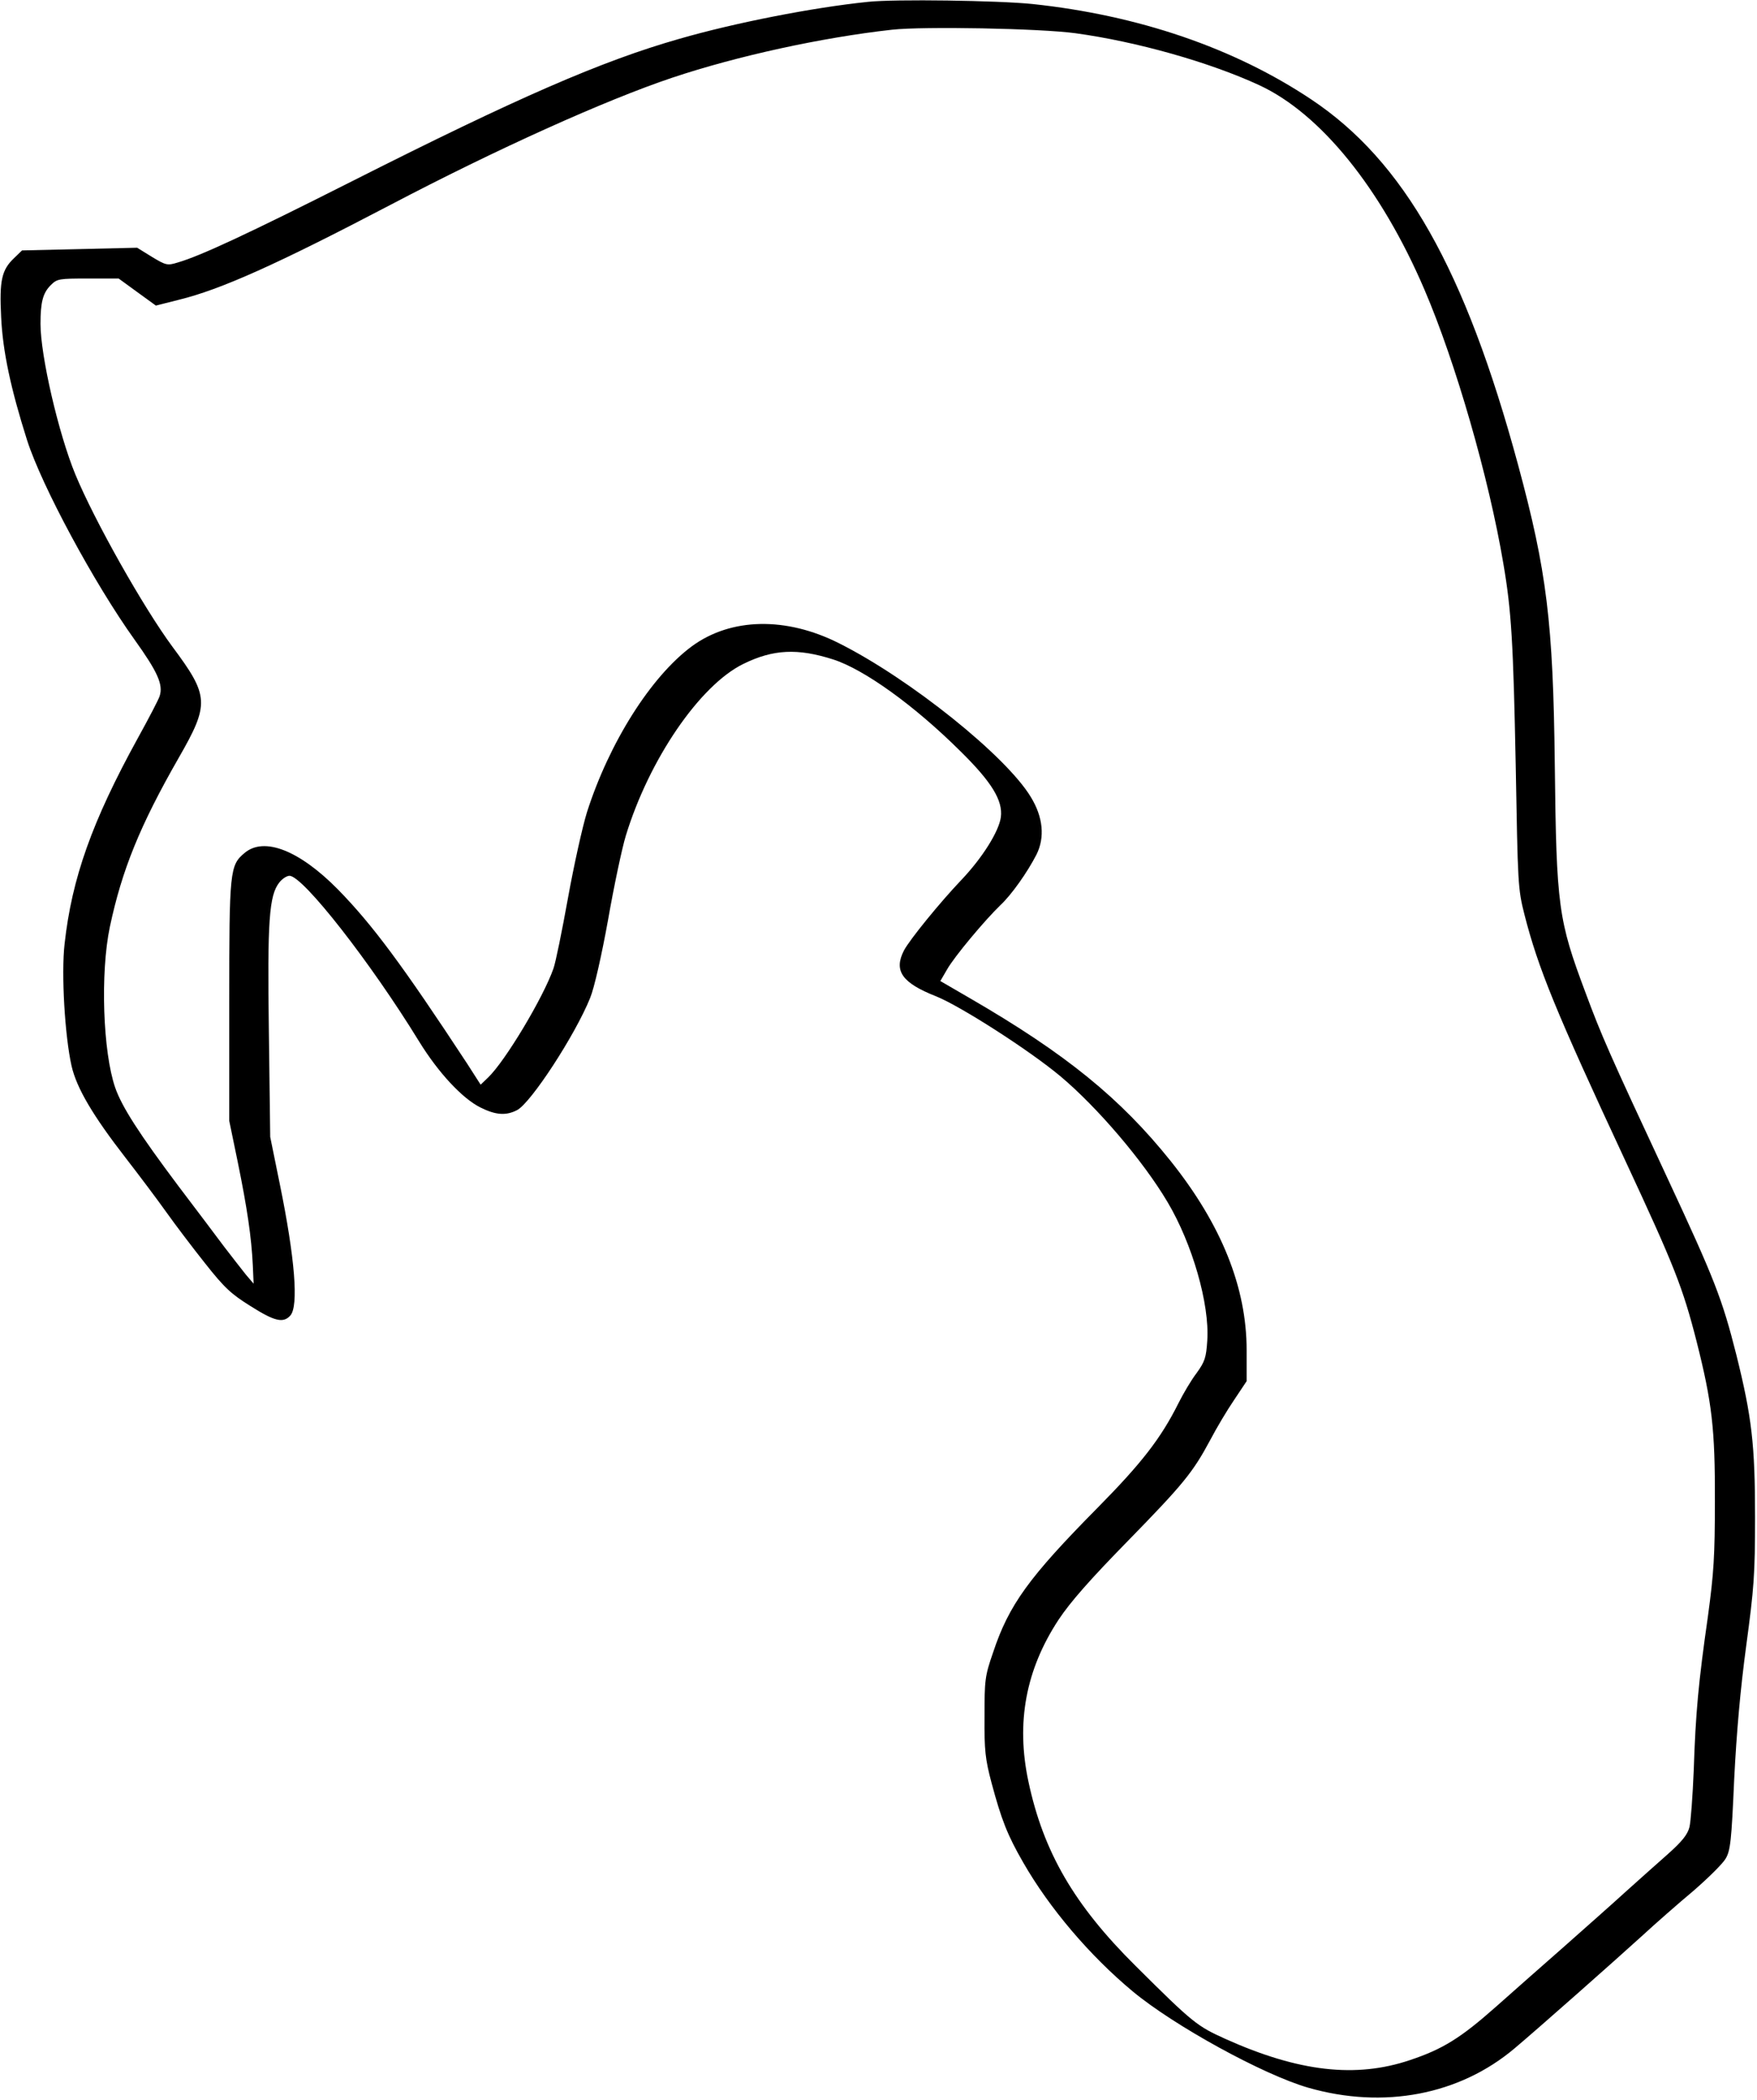
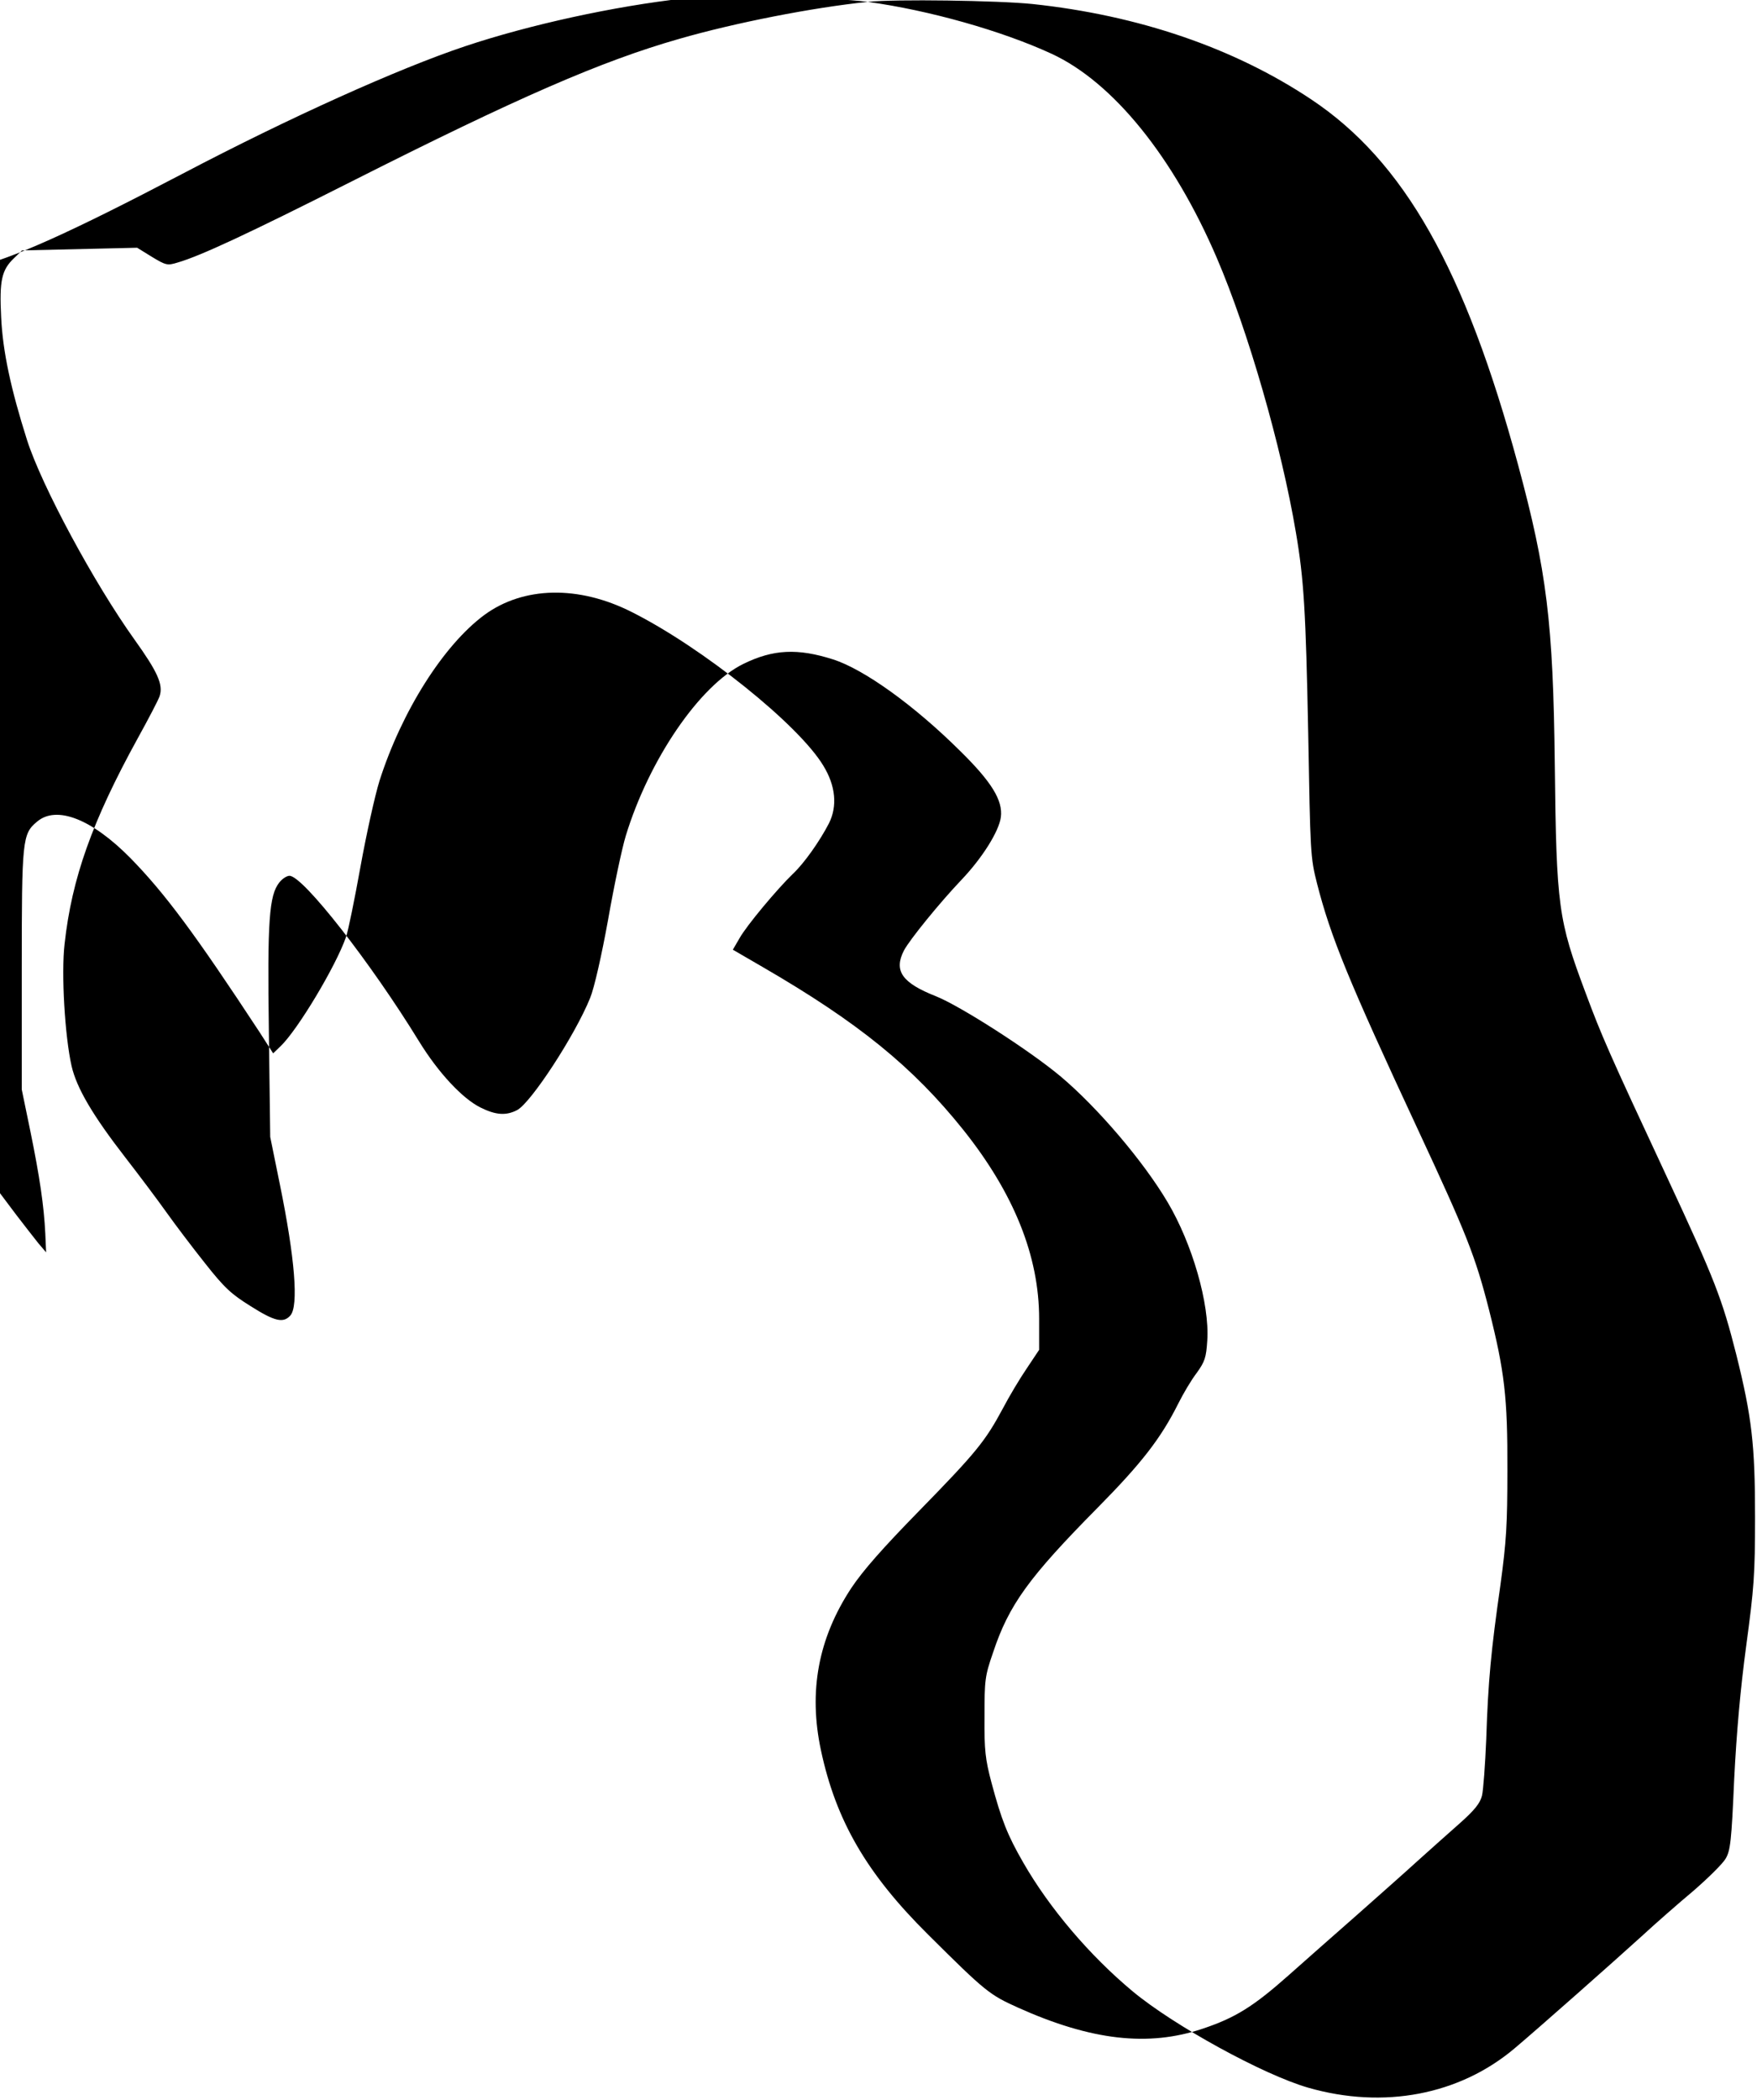
<svg xmlns="http://www.w3.org/2000/svg" version="1.0" width="173.428mm" height="207.187mm" viewBox="0 0 656 784" preserveAspectRatio="xMidYMid meet">
  <g transform="translate(0,784) scale(0.1,-0.1)" fill="#000000" stroke="none">
-     <path d="M3240 7833 c-205 -21 -496 -78 -704 -138 -291 -83 -603 -219 -1221 -531 -392 -198 -569 -280 -652 -304 -39 -12 -44 -11 -97 21 l-55 34 -215 -5 -215 -5 -30 -29 c-46 -44 -55 -83 -48 -220 6 -128 36 -268 97 -460 55 -171 250 -533 401 -744 86 -120 108 -168 94 -211 -3 -11 -40 -82 -82 -158 -170 -309 -246 -522 -273 -767 -13 -112 1 -345 26 -456 19 -83 80 -186 201 -342 52 -67 121 -159 153 -204 32 -45 97 -131 144 -190 74 -94 99 -116 171 -161 90 -57 122 -64 148 -35 32 35 17 216 -39 490 l-36 177 -5 391 c-6 418 1 511 39 559 11 14 28 25 38 25 50 0 303 -323 485 -620 71 -115 160 -211 228 -245 58 -29 96 -31 137 -10 52 27 218 282 273 419 15 36 43 159 67 292 22 126 52 267 66 313 87 285 276 562 439 642 112 55 203 59 335 17 116 -37 304 -172 476 -343 117 -115 159 -184 151 -246 -7 -53 -69 -152 -147 -234 -81 -85 -194 -224 -215 -264 -39 -76 -7 -121 120 -171 90 -36 348 -201 465 -299 137 -115 309 -316 400 -470 92 -155 157 -380 148 -516 -4 -64 -9 -79 -40 -122 -20 -26 -50 -77 -68 -113 -65 -130 -137 -223 -302 -390 -256 -259 -331 -362 -390 -540 -31 -89 -32 -104 -32 -240 -1 -126 3 -159 26 -246 37 -138 59 -195 119 -299 97 -169 247 -346 408 -480 155 -129 489 -312 656 -360 282 -81 565 -27 771 147 88 74 375 328 474 418 52 48 140 125 195 171 54 47 108 100 119 119 18 30 22 66 32 295 9 178 23 336 45 500 29 215 33 265 33 480 0 271 -12 374 -70 607 -53 209 -80 279 -259 663 -218 467 -244 527 -304 688 -102 272 -109 321 -115 852 -6 532 -30 723 -137 1119 -198 731 -426 1134 -773 1365 -288 192 -645 314 -1041 356 -126 13 -515 19 -615 8z m775 -117 c228 -31 501 -108 687 -194 229 -106 455 -385 617 -763 116 -270 241 -703 295 -1024 30 -175 37 -295 46 -750 8 -447 8 -463 33 -561 51 -199 116 -359 377 -919 182 -391 214 -471 266 -675 57 -226 69 -325 68 -595 0 -206 -4 -267 -26 -430 -35 -244 -46 -359 -53 -575 -4 -96 -11 -192 -16 -212 -7 -28 -28 -54 -82 -102 -40 -35 -110 -98 -157 -140 -47 -43 -150 -134 -229 -204 -80 -70 -194 -171 -255 -225 -131 -116 -198 -158 -321 -199 -202 -68 -415 -44 -689 79 -106 48 -120 58 -336 273 -229 227 -344 425 -400 688 -47 220 -10 418 113 605 44 66 117 149 257 292 210 215 244 257 310 380 23 44 63 111 89 149 l46 69 0 116 c0 234 -94 468 -283 705 -188 235 -392 401 -749 608 l-112 65 25 43 c27 48 141 184 199 240 42 39 101 123 135 189 32 64 25 140 -21 215 -92 153 -451 441 -716 574 -198 100 -404 96 -550 -11 -153 -113 -309 -360 -392 -620 -17 -55 -49 -199 -71 -321 -22 -122 -46 -240 -54 -262 -38 -109 -181 -347 -244 -407 l-28 -27 -50 78 c-243 370 -354 519 -483 651 -144 146 -276 198 -349 136 -55 -46 -57 -66 -57 -555 l0 -445 32 -155 c35 -171 51 -280 56 -384 l3 -69 -29 34 c-15 19 -52 66 -81 104 -29 39 -106 141 -172 228 -144 192 -210 294 -235 366 -46 133 -56 428 -20 600 45 212 112 378 257 631 116 202 114 231 -23 415 -108 146 -291 470 -363 644 -63 153 -130 443 -130 562 0 81 9 115 38 144 24 24 30 25 139 25 l115 0 70 -51 69 -50 87 22 c155 38 365 132 787 353 400 210 807 393 1055 476 242 81 559 150 820 179 118 13 552 5 685 -13z" />
+     <path d="M3240 7833 c-205 -21 -496 -78 -704 -138 -291 -83 -603 -219 -1221 -531 -392 -198 -569 -280 -652 -304 -39 -12 -44 -11 -97 21 l-55 34 -215 -5 -215 -5 -30 -29 c-46 -44 -55 -83 -48 -220 6 -128 36 -268 97 -460 55 -171 250 -533 401 -744 86 -120 108 -168 94 -211 -3 -11 -40 -82 -82 -158 -170 -309 -246 -522 -273 -767 -13 -112 1 -345 26 -456 19 -83 80 -186 201 -342 52 -67 121 -159 153 -204 32 -45 97 -131 144 -190 74 -94 99 -116 171 -161 90 -57 122 -64 148 -35 32 35 17 216 -39 490 l-36 177 -5 391 c-6 418 1 511 39 559 11 14 28 25 38 25 50 0 303 -323 485 -620 71 -115 160 -211 228 -245 58 -29 96 -31 137 -10 52 27 218 282 273 419 15 36 43 159 67 292 22 126 52 267 66 313 87 285 276 562 439 642 112 55 203 59 335 17 116 -37 304 -172 476 -343 117 -115 159 -184 151 -246 -7 -53 -69 -152 -147 -234 -81 -85 -194 -224 -215 -264 -39 -76 -7 -121 120 -171 90 -36 348 -201 465 -299 137 -115 309 -316 400 -470 92 -155 157 -380 148 -516 -4 -64 -9 -79 -40 -122 -20 -26 -50 -77 -68 -113 -65 -130 -137 -223 -302 -390 -256 -259 -331 -362 -390 -540 -31 -89 -32 -104 -32 -240 -1 -126 3 -159 26 -246 37 -138 59 -195 119 -299 97 -169 247 -346 408 -480 155 -129 489 -312 656 -360 282 -81 565 -27 771 147 88 74 375 328 474 418 52 48 140 125 195 171 54 47 108 100 119 119 18 30 22 66 32 295 9 178 23 336 45 500 29 215 33 265 33 480 0 271 -12 374 -70 607 -53 209 -80 279 -259 663 -218 467 -244 527 -304 688 -102 272 -109 321 -115 852 -6 532 -30 723 -137 1119 -198 731 -426 1134 -773 1365 -288 192 -645 314 -1041 356 -126 13 -515 19 -615 8z c228 -31 501 -108 687 -194 229 -106 455 -385 617 -763 116 -270 241 -703 295 -1024 30 -175 37 -295 46 -750 8 -447 8 -463 33 -561 51 -199 116 -359 377 -919 182 -391 214 -471 266 -675 57 -226 69 -325 68 -595 0 -206 -4 -267 -26 -430 -35 -244 -46 -359 -53 -575 -4 -96 -11 -192 -16 -212 -7 -28 -28 -54 -82 -102 -40 -35 -110 -98 -157 -140 -47 -43 -150 -134 -229 -204 -80 -70 -194 -171 -255 -225 -131 -116 -198 -158 -321 -199 -202 -68 -415 -44 -689 79 -106 48 -120 58 -336 273 -229 227 -344 425 -400 688 -47 220 -10 418 113 605 44 66 117 149 257 292 210 215 244 257 310 380 23 44 63 111 89 149 l46 69 0 116 c0 234 -94 468 -283 705 -188 235 -392 401 -749 608 l-112 65 25 43 c27 48 141 184 199 240 42 39 101 123 135 189 32 64 25 140 -21 215 -92 153 -451 441 -716 574 -198 100 -404 96 -550 -11 -153 -113 -309 -360 -392 -620 -17 -55 -49 -199 -71 -321 -22 -122 -46 -240 -54 -262 -38 -109 -181 -347 -244 -407 l-28 -27 -50 78 c-243 370 -354 519 -483 651 -144 146 -276 198 -349 136 -55 -46 -57 -66 -57 -555 l0 -445 32 -155 c35 -171 51 -280 56 -384 l3 -69 -29 34 c-15 19 -52 66 -81 104 -29 39 -106 141 -172 228 -144 192 -210 294 -235 366 -46 133 -56 428 -20 600 45 212 112 378 257 631 116 202 114 231 -23 415 -108 146 -291 470 -363 644 -63 153 -130 443 -130 562 0 81 9 115 38 144 24 24 30 25 139 25 l115 0 70 -51 69 -50 87 22 c155 38 365 132 787 353 400 210 807 393 1055 476 242 81 559 150 820 179 118 13 552 5 685 -13z" />
  </g>
</svg>